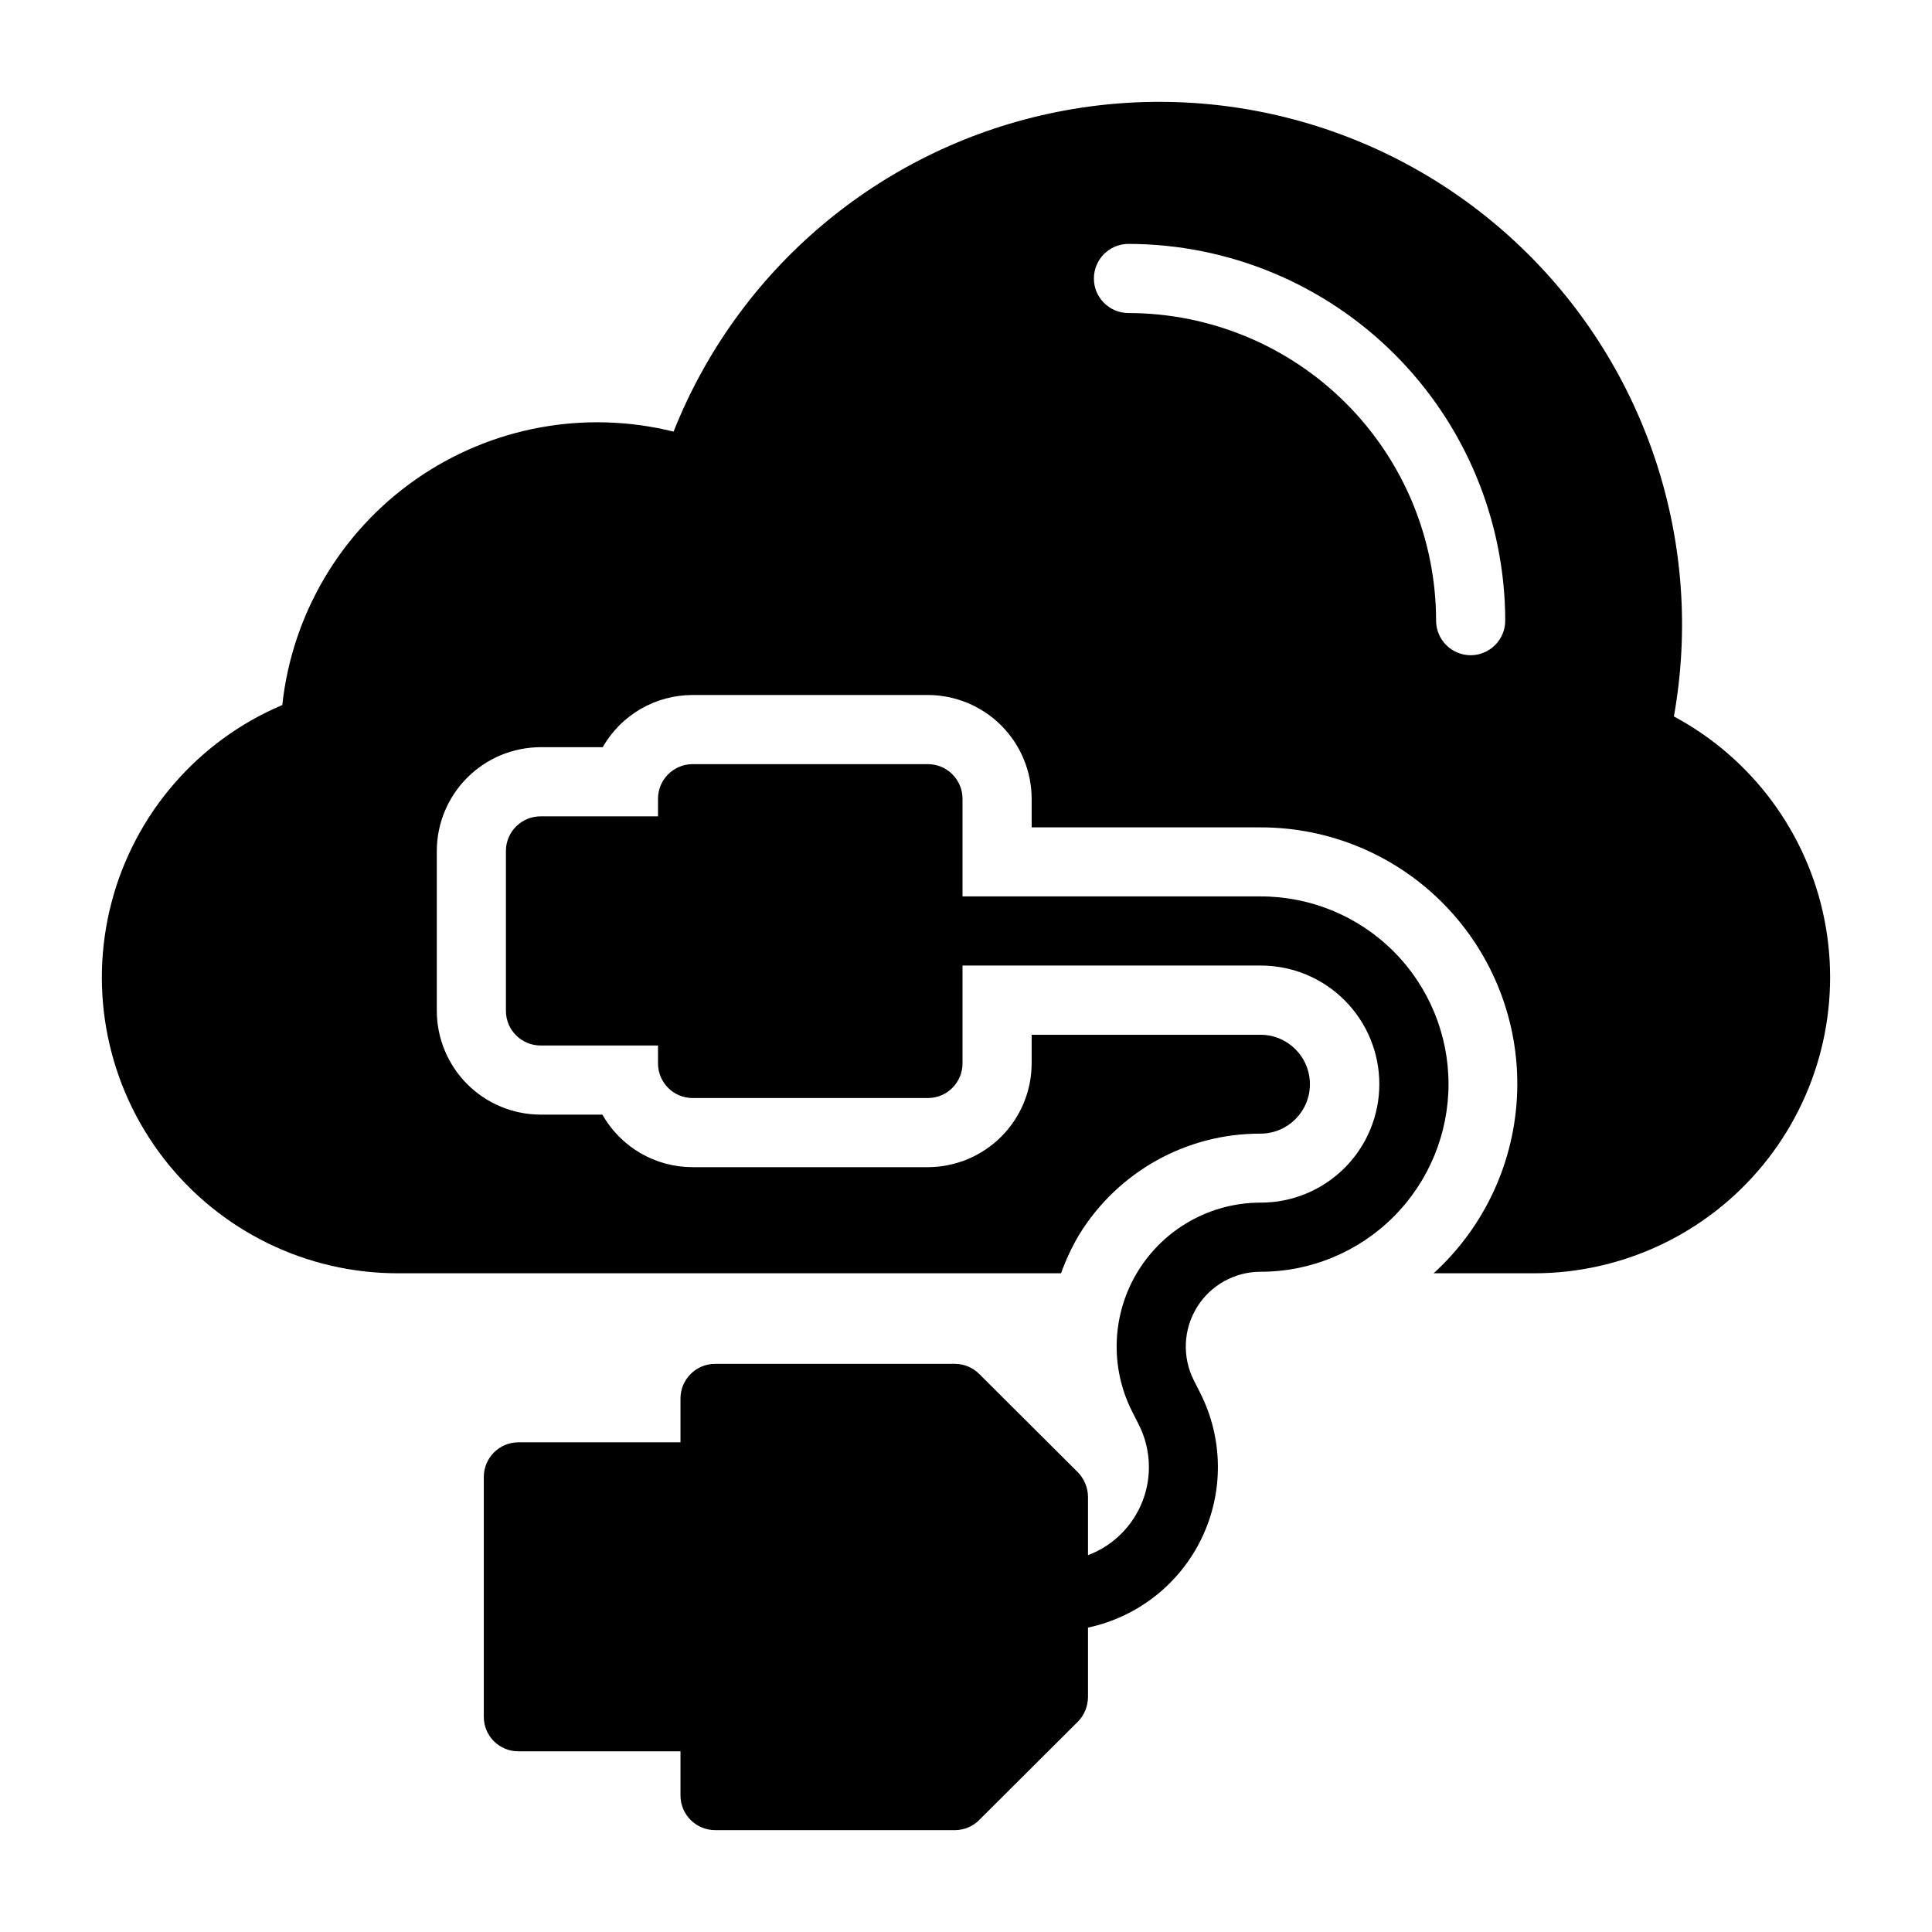
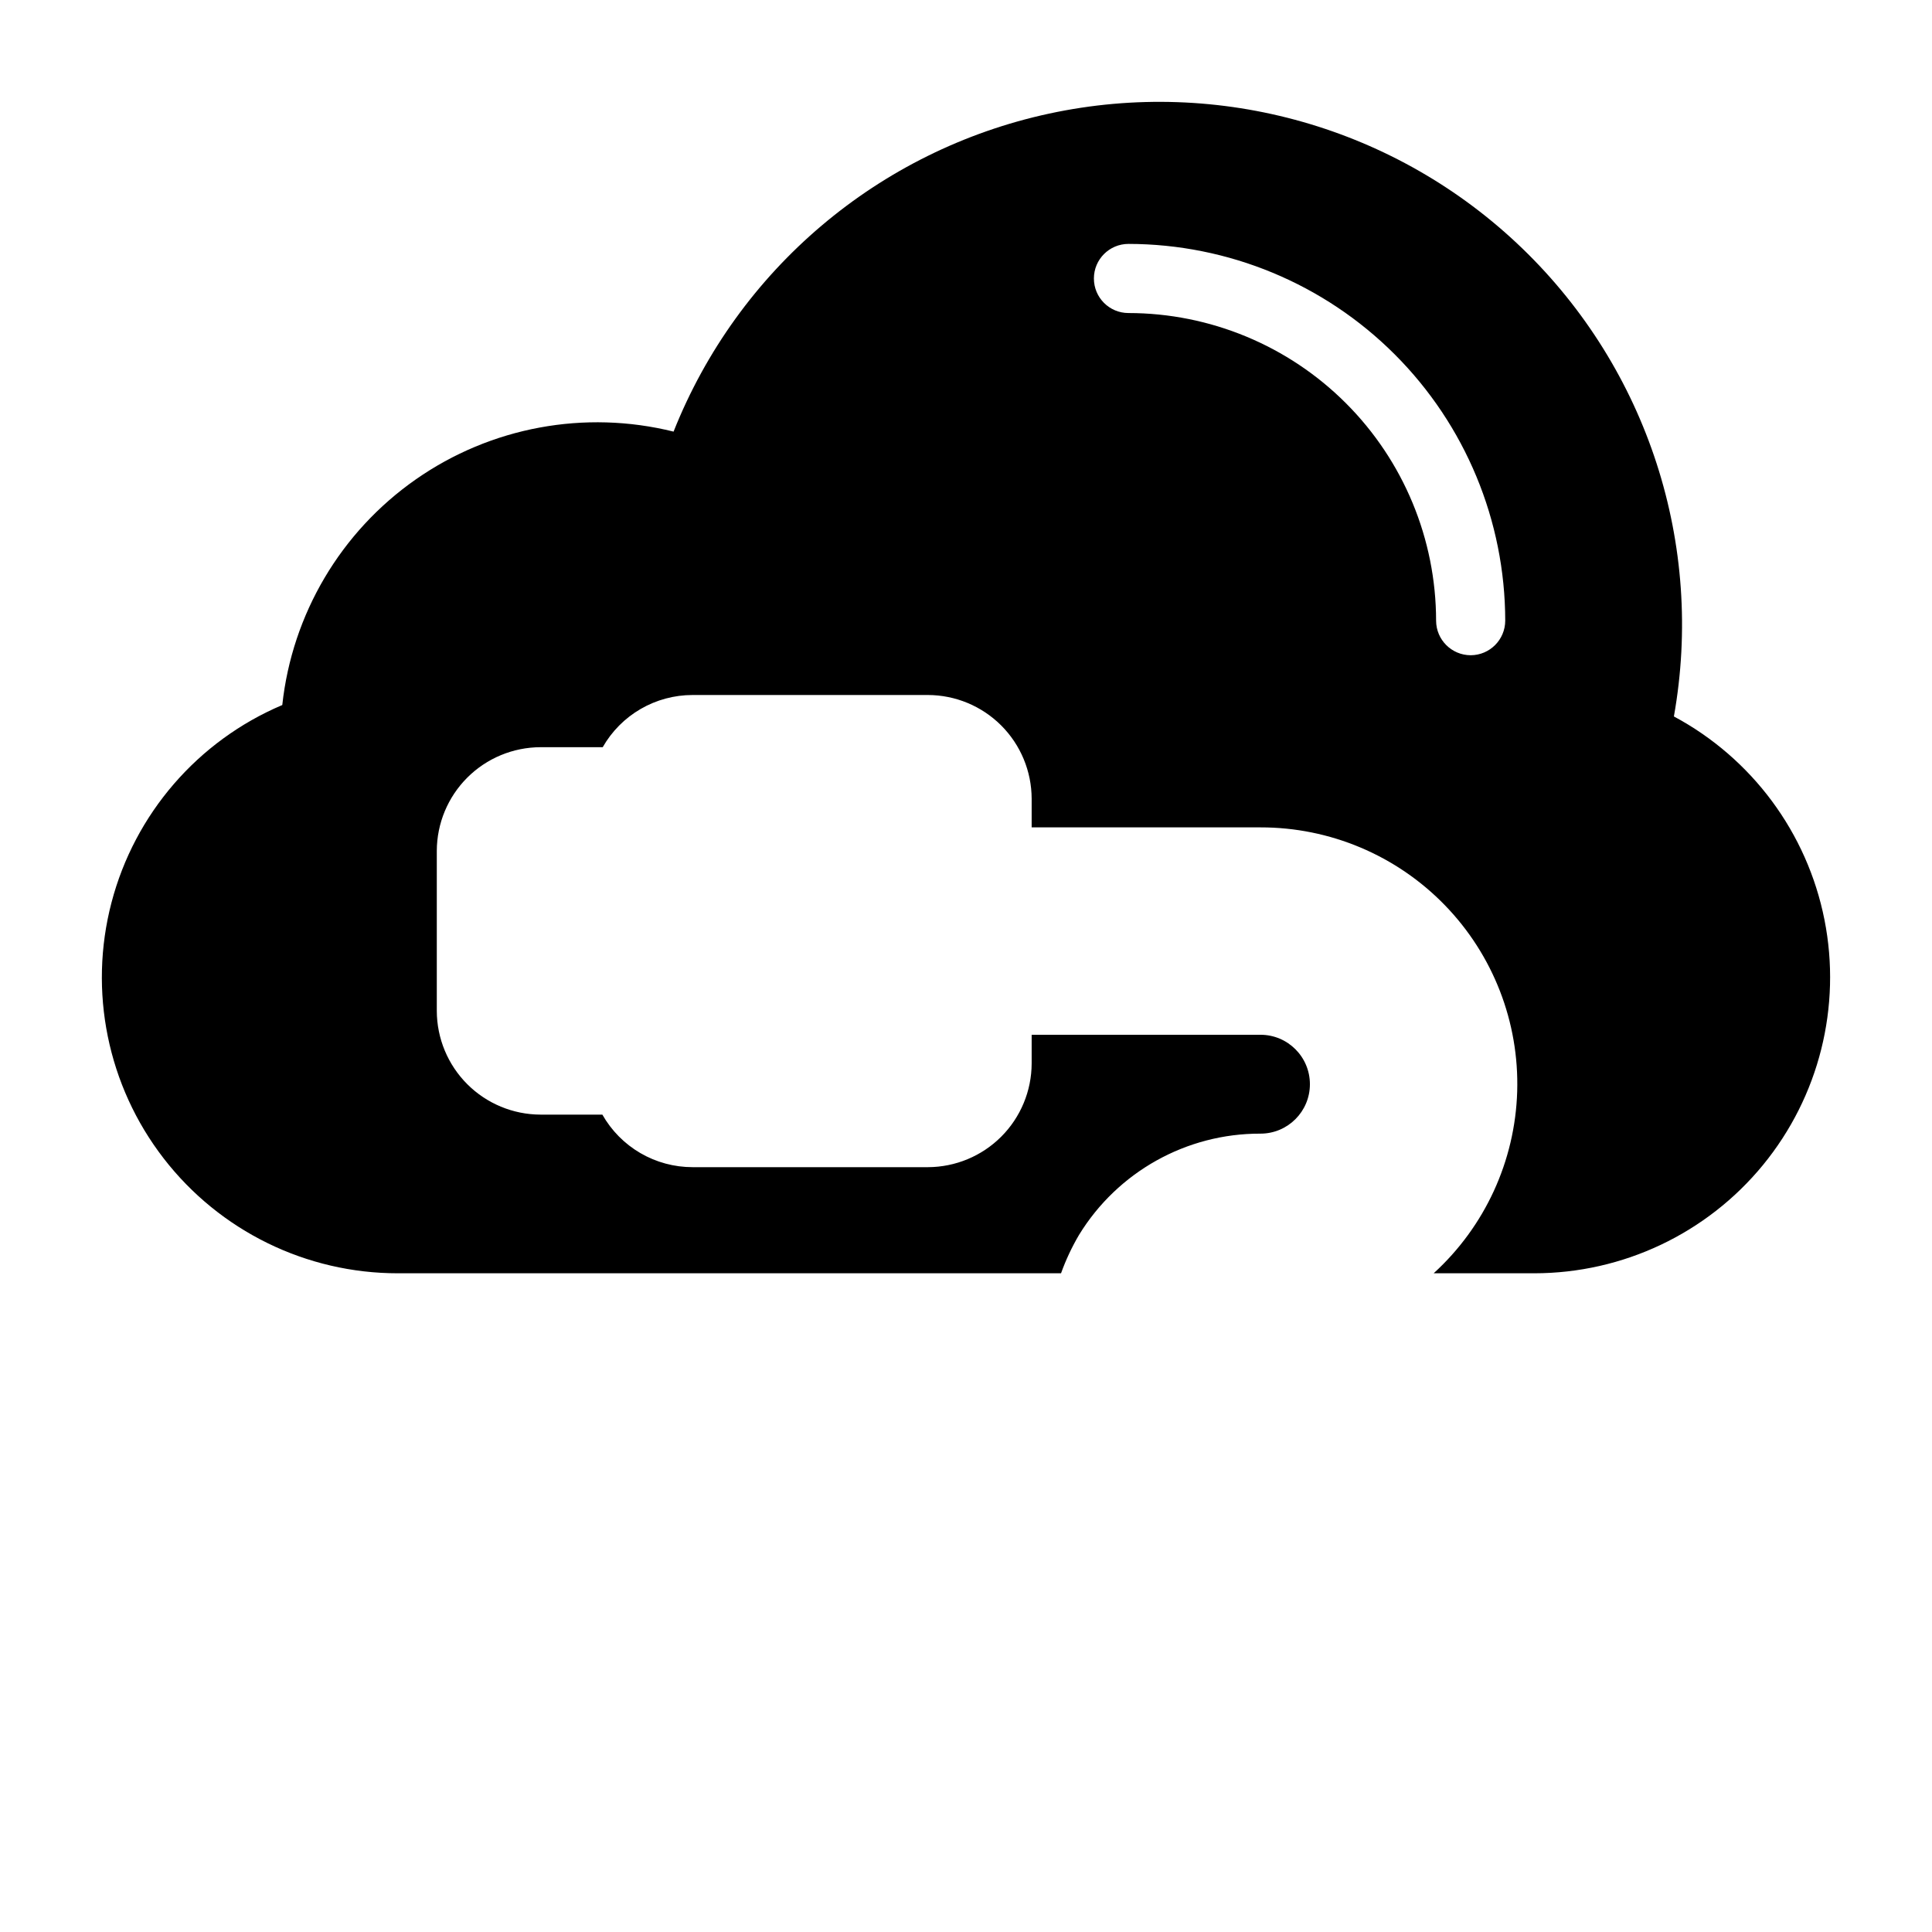
<svg xmlns="http://www.w3.org/2000/svg" fill="#000000" width="800px" height="800px" version="1.1" viewBox="144 144 512 512">
  <g>
    <path d="m587.6 333.86c8.121-45.461-6.953-91.98-40.188-124.04-33.238-32.062-80.266-45.453-125.41-35.707-45.141 9.746-82.453 41.348-99.5 84.27-23.531-5.844-48.438-1.227-68.312 12.664-19.875 13.887-32.773 35.688-35.383 59.793-22.383 9.484-39.102 28.816-45.258 52.336s-1.055 48.566 13.816 67.801c14.867 19.238 37.816 30.488 62.129 30.457h175.69c1.27-3.531 2.863-6.934 4.766-10.168 10.246-16.73 28.473-26.902 48.09-26.84 7.234 0 13.098-5.863 13.098-13.098s-5.863-13.102-13.098-13.102h-60.641v7.606c-0.02 7.281-2.922 14.258-8.07 19.406-5.152 5.148-12.129 8.051-19.41 8.074h-62.379c-4.863 0-9.637-1.285-13.836-3.731-4.203-2.449-7.676-5.965-10.074-10.195h-16.395c-7.285-0.02-14.262-2.922-19.41-8.07-5.148-5.152-8.051-12.129-8.07-19.41v-42.41c0.02-7.281 2.922-14.262 8.07-19.41 5.148-5.148 12.125-8.051 19.41-8.07h16.488c2.394-4.203 5.859-7.695 10.043-10.125 4.184-2.43 8.934-3.707 13.773-3.707h62.379c7.281 0.02 14.258 2.922 19.41 8.07 5.148 5.148 8.051 12.129 8.07 19.41v7.602h60.641c18.398-0.027 36.02 7.402 48.84 20.598 12.82 13.191 19.746 31.02 19.191 49.406-0.559 18.391-8.543 35.77-22.137 48.164h26.656-0.004c23.477-0.008 45.711-10.527 60.605-28.672 14.891-18.141 20.875-42.004 16.309-65.027-4.57-23.023-19.211-42.789-39.906-53.871zm-53.859-16.215c-5.055-0.016-9.145-4.106-9.16-9.16-0.02-21.617-8.613-42.344-23.898-57.629-15.285-15.285-36.012-23.879-57.629-23.898-5.059 0-9.16-4.098-9.16-9.16 0-5.059 4.102-9.16 9.16-9.16 26.473 0.031 51.852 10.562 70.566 29.281 18.719 18.719 29.25 44.094 29.281 70.566-0.016 5.055-4.109 9.145-9.16 9.16z" />
-     <path d="m478.07 381.56h-78.992v-25.895c-0.016-5.055-4.106-9.145-9.16-9.16h-62.379c-5.055 0.016-9.148 4.106-9.16 9.16v4.672h-31.145c-5.055 0.016-9.148 4.106-9.16 9.16v42.41c0.012 5.055 4.106 9.145 9.16 9.16h31.145v4.766c0.012 5.051 4.106 9.145 9.16 9.16h62.379c5.055-0.016 9.145-4.109 9.16-9.16v-25.953h78.992c8.34-0.016 16.344 3.289 22.246 9.184 5.902 5.891 9.219 13.891 9.219 22.23 0 8.34-3.316 16.34-9.219 22.234-5.902 5.891-13.906 9.195-22.246 9.18-13.246 0-25.543 6.875-32.488 18.152-6.941 11.281-7.535 25.355-1.57 37.18l1.707 3.371 0.004 0.004c3.242 6.32 3.637 13.73 1.078 20.359-2.559 6.629-7.82 11.855-14.473 14.363v-15.438c-0.016-2.43-0.969-4.758-2.656-6.504l-26.105-26.016c-1.688-1.73-3.996-2.719-6.41-2.746h-63.664c-5.055 0.012-9.145 4.106-9.16 9.16v11.633h-42.961c-5.055 0.016-9.145 4.106-9.16 9.16v63.57c-0.008 2.434 0.953 4.766 2.672 6.488 1.719 1.719 4.055 2.68 6.488 2.672h42.961v11.727c0.016 5.051 4.106 9.145 9.16 9.16h63.664c2.418-0.031 4.723-1.02 6.41-2.75l26.105-26.016c1.688-1.746 2.641-4.074 2.656-6.504v-18.402c13.199-2.816 24.344-11.598 30.168-23.77 5.824-12.176 5.668-26.363-0.422-38.406l-1.707-3.371c-3.098-6.148-2.789-13.461 0.82-19.324 3.609-5.859 10-9.43 16.883-9.434 13.199 0.02 25.867-5.215 35.211-14.543 9.34-9.328 14.59-21.988 14.59-35.191s-5.25-25.863-14.59-35.191c-9.344-9.328-22.012-14.559-35.211-14.543z" />
  </g>
</svg>